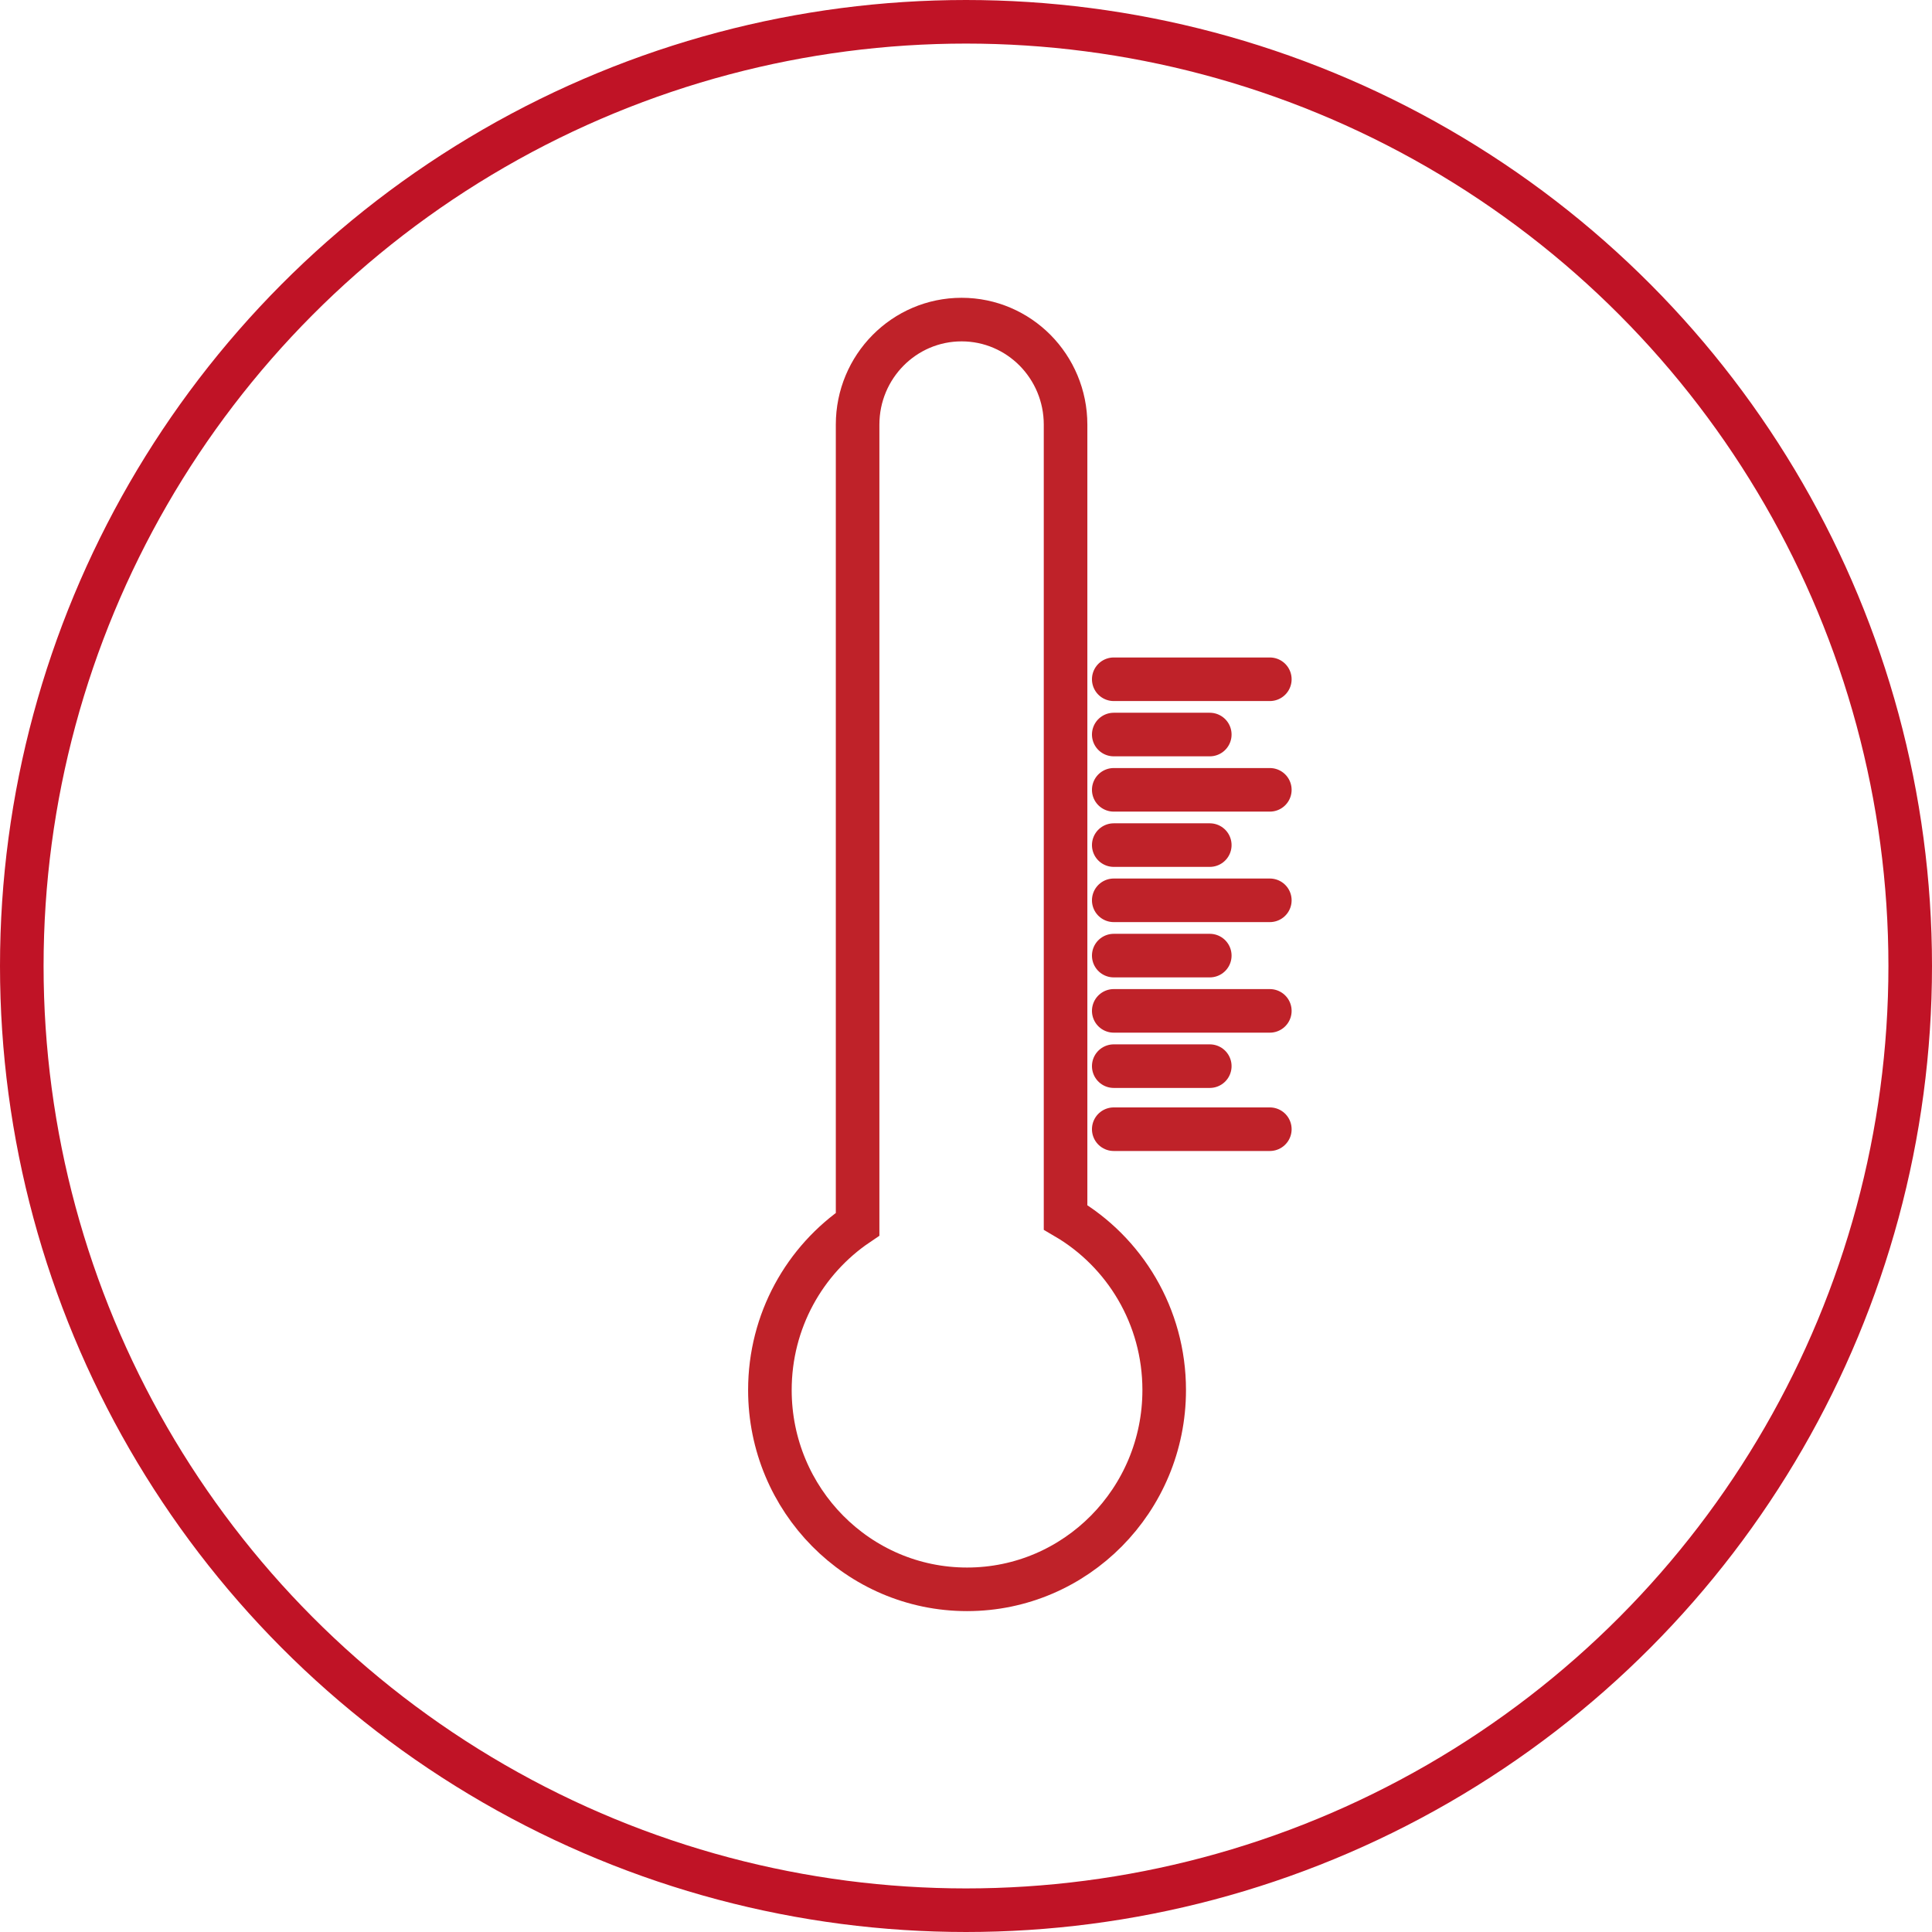
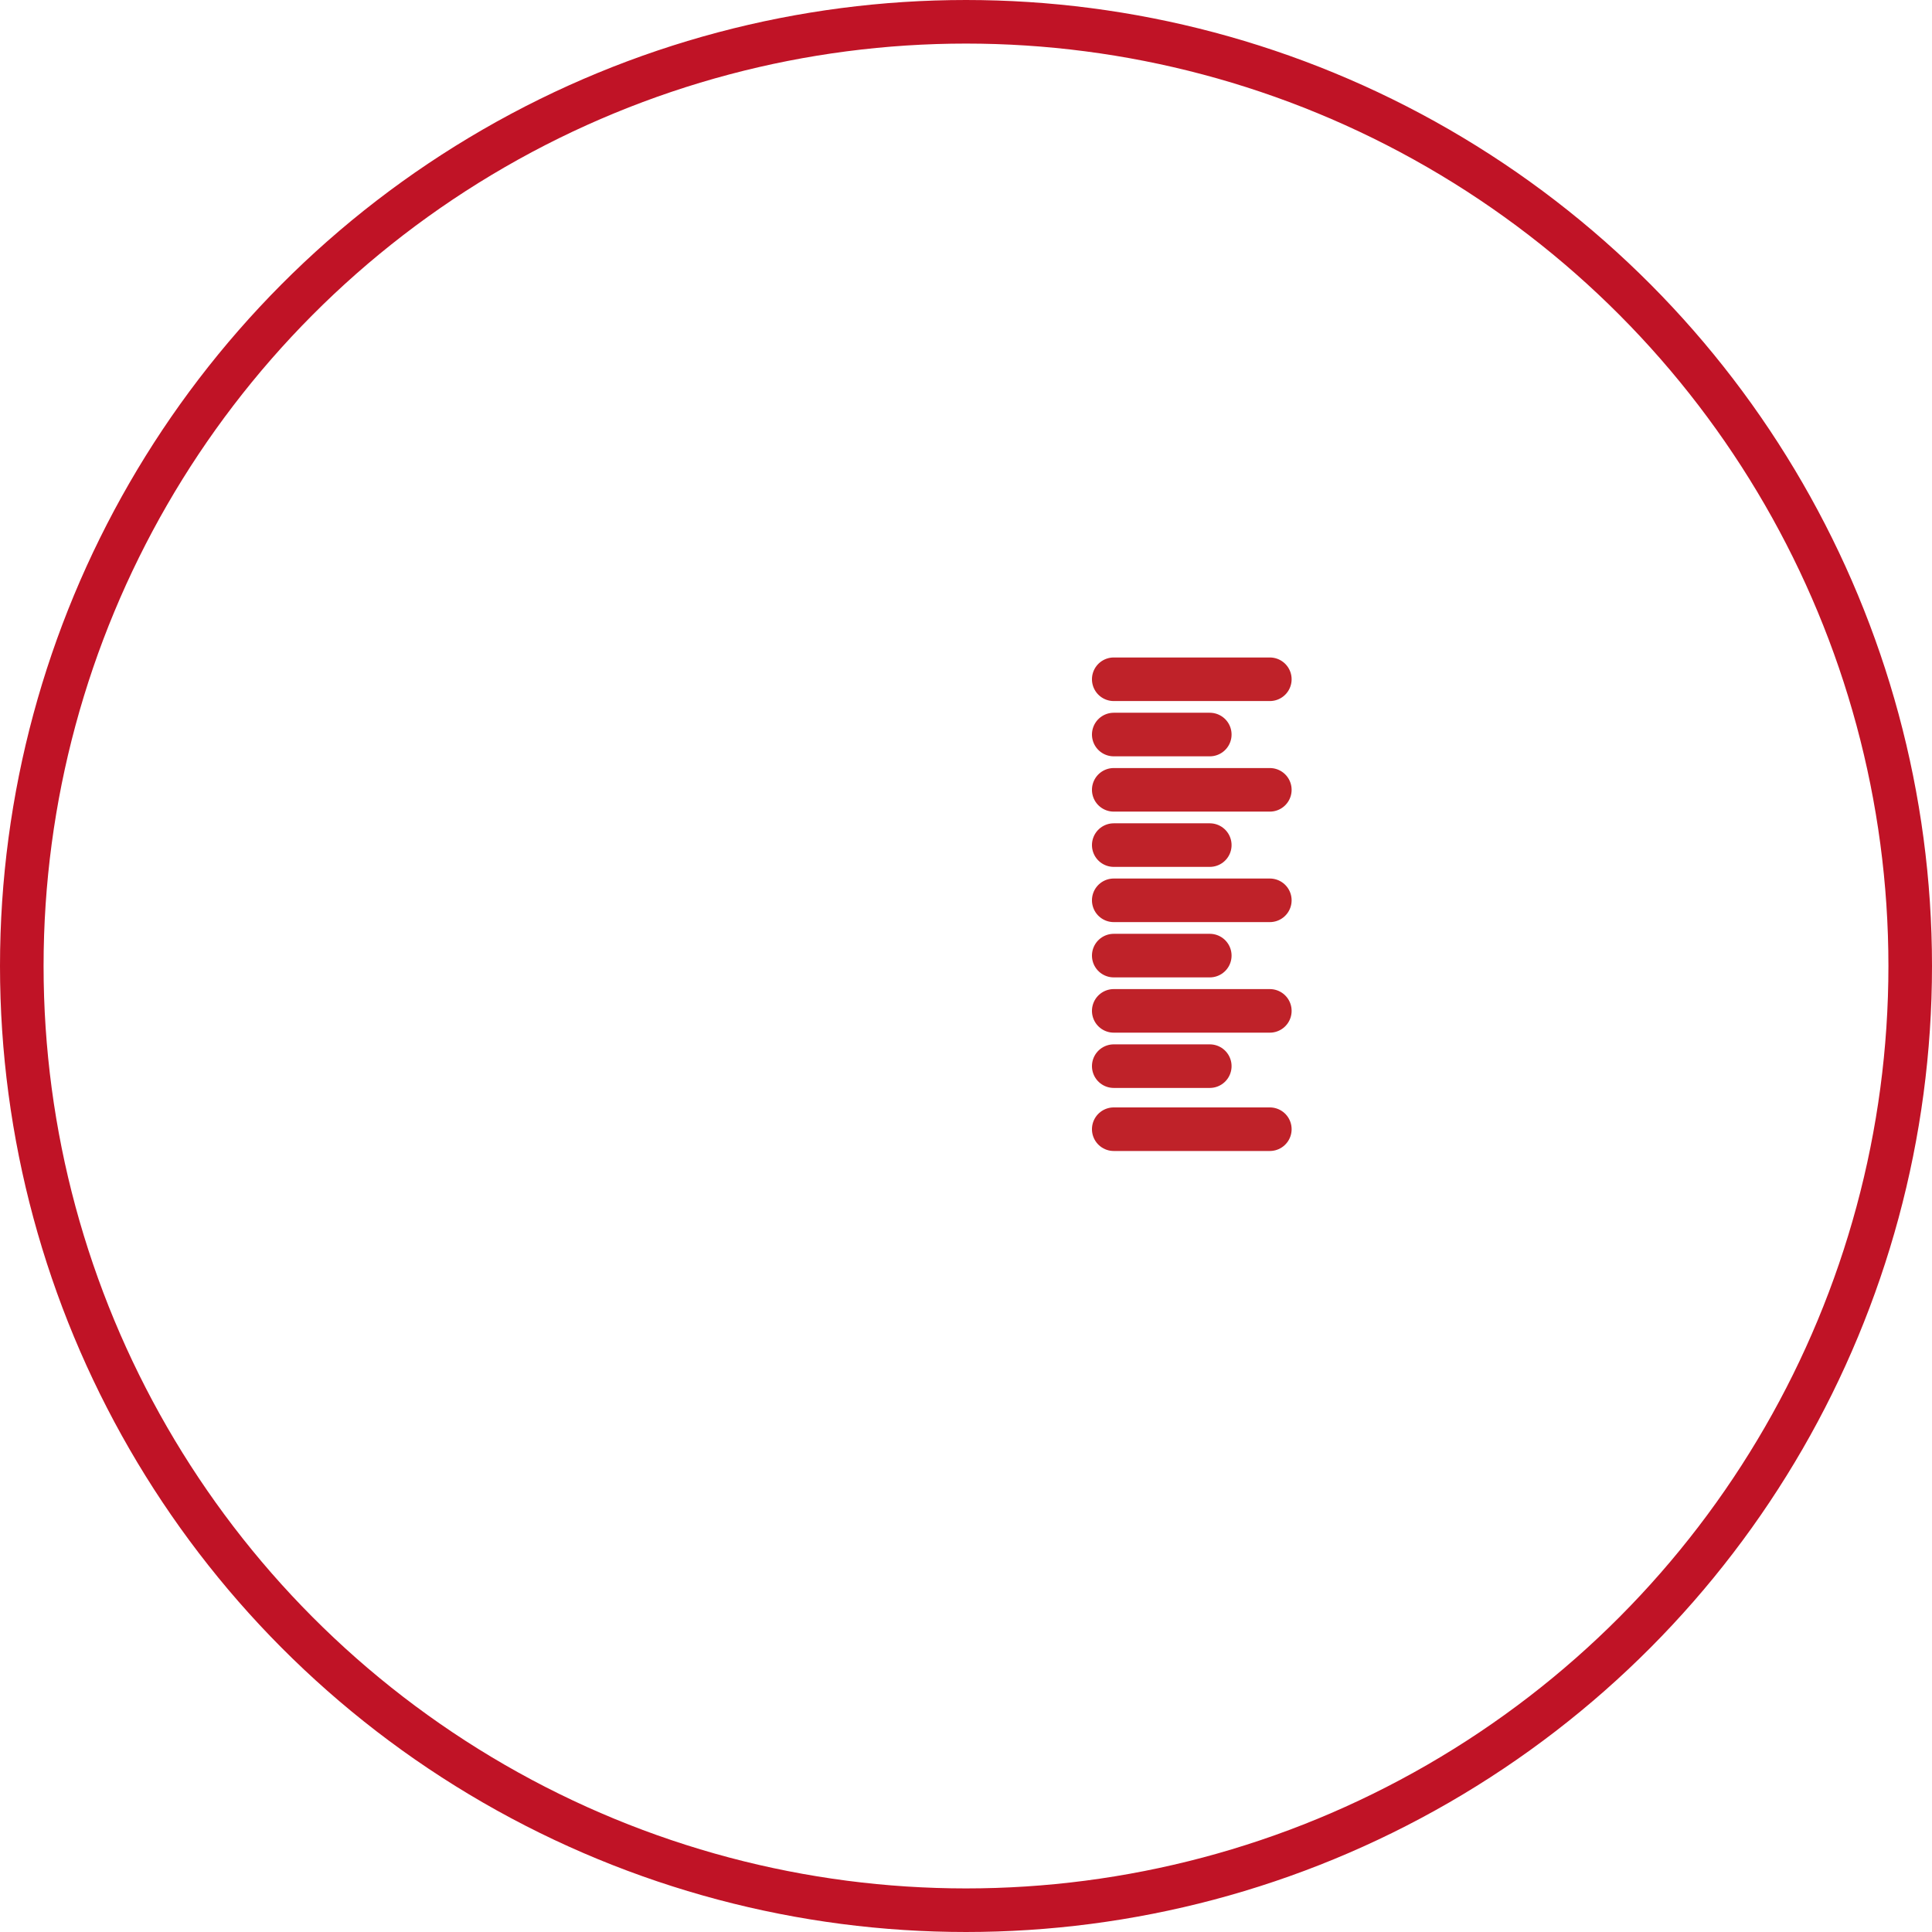
<svg xmlns="http://www.w3.org/2000/svg" width="133" height="133" viewBox="0 0 133 133" fill="none">
-   <path d="M59.038 84.275V29.233C59.038 25.239 62.242 22 66.198 22C68.176 22 69.963 22.811 71.259 24.117C72.552 25.428 73.354 27.234 73.354 29.233V83.803C77.414 86.176 80.144 90.611 80.144 95.691C80.144 103.267 74.066 109.41 66.572 109.41C59.077 109.41 53 103.267 53 95.691C53 90.93 55.398 86.735 59.038 84.275V84.275Z" stroke="#BF2229" stroke-width="3" stroke-miterlimit="10" />
  <path d="M76.671 77.735H87.416" stroke="#BF2229" stroke-width="3" stroke-miterlimit="10" stroke-linecap="round" />
  <path d="M76.671 73.394H83.282" stroke="#BF2229" stroke-width="3" stroke-miterlimit="10" stroke-linecap="round" />
  <path d="M76.671 69.589H87.416" stroke="#BF2229" stroke-width="3" stroke-miterlimit="10" stroke-linecap="round" />
  <path d="M76.671 65.784H83.282" stroke="#BF2229" stroke-width="3" stroke-miterlimit="10" stroke-linecap="round" />
  <path d="M76.671 61.978H87.416" stroke="#BF2229" stroke-width="3" stroke-miterlimit="10" stroke-linecap="round" />
  <path d="M76.671 58.177H83.282" stroke="#BF2229" stroke-width="3" stroke-miterlimit="10" stroke-linecap="round" />
  <path d="M76.671 54.372H87.416" stroke="#BF2229" stroke-width="3" stroke-miterlimit="10" stroke-linecap="round" />
  <path d="M76.671 50.566H83.282" stroke="#BF2229" stroke-width="3" stroke-miterlimit="10" stroke-linecap="round" />
  <path d="M76.671 46.761H87.416" stroke="#BF2229" stroke-width="3" stroke-miterlimit="10" stroke-linecap="round" />
  <circle cx="66.5" cy="66.5" r="65" stroke="#C01326" stroke-width="3" />
</svg>